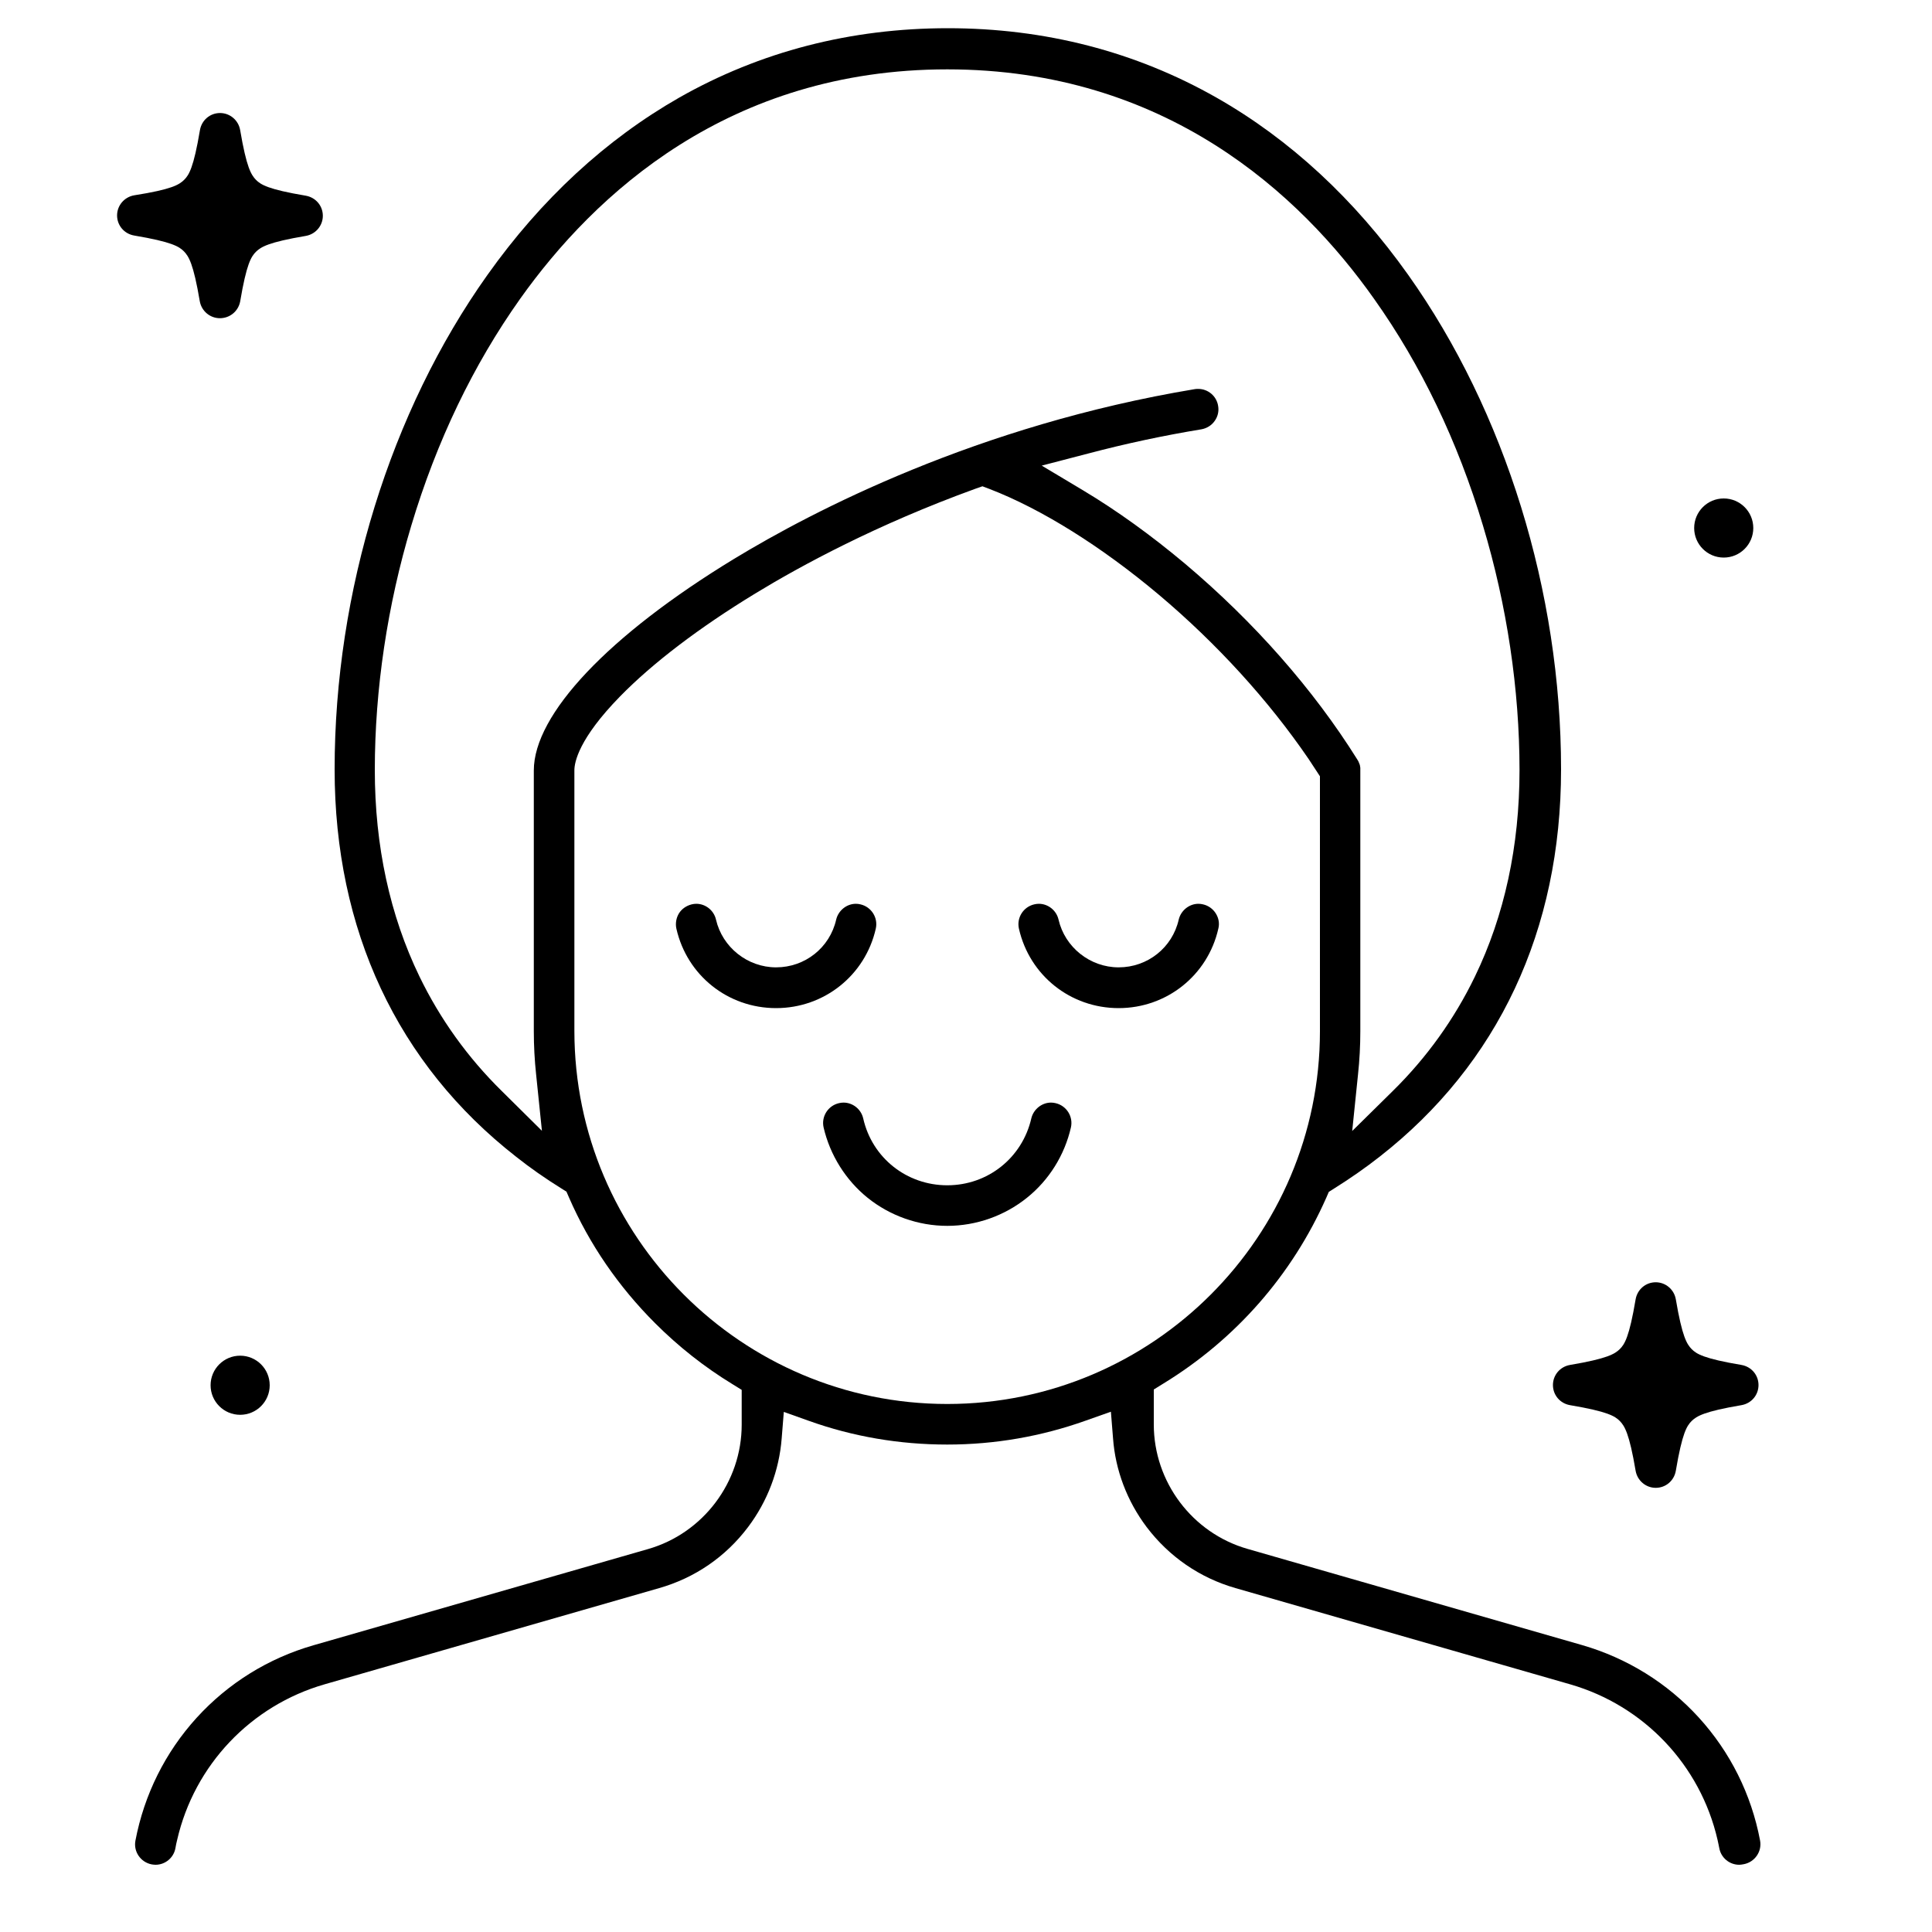
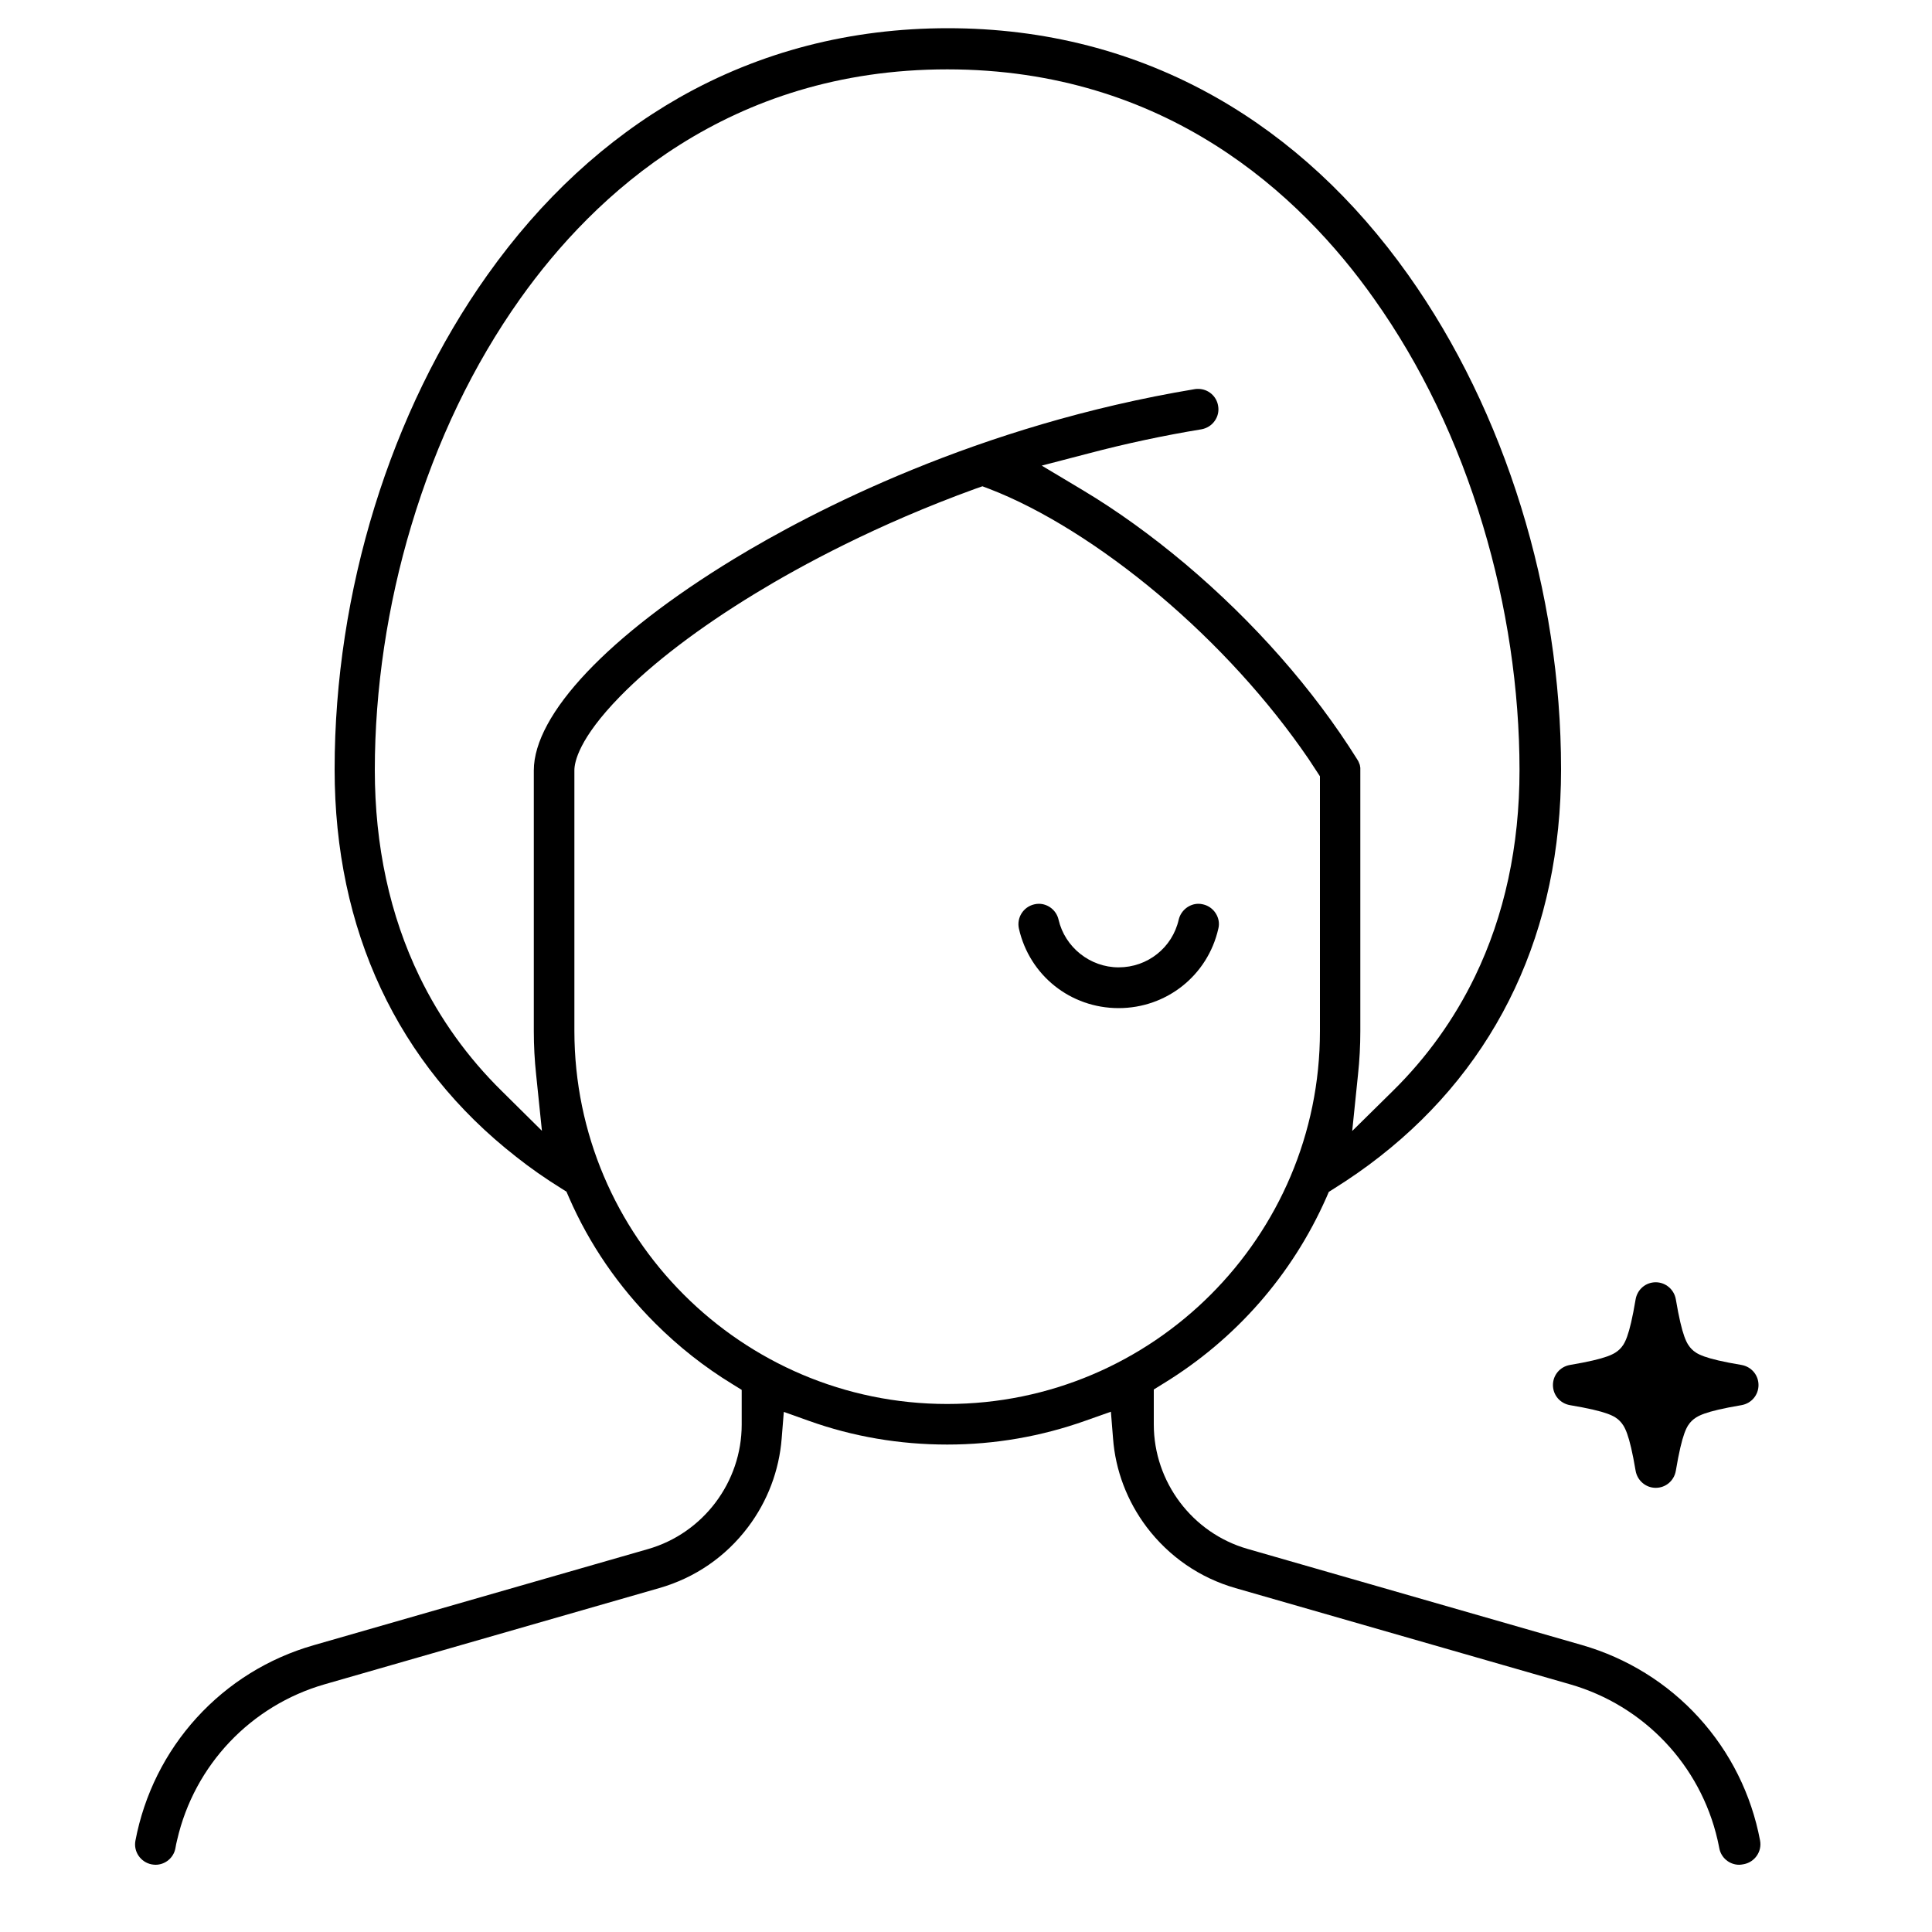
<svg xmlns="http://www.w3.org/2000/svg" id="Layer_1" x="0px" y="0px" viewBox="0 0 100 100" style="enable-background:new 0 0 100 100;" xml:space="preserve">
  <g>
    <g>
-       <circle cx="12.43" cy="71.7" r="1.53" />
-     </g>
+       </g>
    <g>
      <path d="M90.02,96.52c-0.5,0-0.94-0.36-1.03-0.86c-0.03-0.13-0.05-0.27-0.09-0.43c-0.89-3.87-3.81-6.95-7.63-8.05l-17.32-4.98    c-1.85-0.53-3.44-1.63-4.6-3.16c-1.01-1.34-1.62-2.94-1.74-4.6l-0.11-1.37l-1.3,0.46c-2.3,0.82-4.71,1.24-7.17,1.24    c-2.47,0-4.88-0.41-7.17-1.23l-1.29-0.46l-0.11,1.37c-0.13,1.66-0.73,3.25-1.74,4.59c-1.16,1.54-2.75,2.63-4.6,3.16L16.8,87.18    c-3.82,1.1-6.74,4.18-7.63,8.05c-0.04,0.16-0.07,0.3-0.09,0.43c-0.09,0.5-0.53,0.86-1.03,0.86c0,0,0,0,0,0    c-0.07,0-0.13-0.01-0.2-0.02c-0.57-0.11-0.95-0.66-0.84-1.23c0.45-2.37,1.54-4.57,3.17-6.36c1.63-1.79,3.71-3.08,6.04-3.75    l17.32-4.98c2.86-0.82,4.85-3.47,4.85-6.44v-1.8l-0.5-0.31c-1.44-0.88-2.78-1.94-3.98-3.14c-1.9-1.9-3.4-4.08-4.46-6.51l-0.13-0.3    l-0.27-0.17c-0.82-0.51-1.61-1.06-2.34-1.64c-6.14-4.8-9.39-11.73-9.39-20.05c0-9.19,2.88-18.52,7.91-25.59    c2.79-3.93,6.13-7.01,9.93-9.18c4.19-2.38,8.87-3.59,13.9-3.59c5.03,0,9.71,1.21,13.9,3.59c3.8,2.16,7.14,5.25,9.93,9.18    c5.02,7.07,7.91,16.4,7.91,25.59c0,8.32-3.25,15.25-9.39,20.05c-0.74,0.58-1.53,1.13-2.36,1.65l-0.27,0.17l-0.13,0.3    c-1.77,4-4.69,7.33-8.43,9.62l-0.5,0.31v1.81c0,2.97,1.99,5.62,4.85,6.44l17.32,4.98c2.32,0.67,4.41,1.96,6.04,3.75    c1.63,1.79,2.72,3.98,3.17,6.36c0.11,0.57-0.27,1.12-0.84,1.23C90.15,96.51,90.09,96.52,90.02,96.52z M49.03,72.67    c10.64,0,19.29-8.66,19.29-19.29v-13.2l-0.17-0.26c-0.14-0.21-0.28-0.42-0.42-0.64c-2.07-3.03-4.75-5.97-7.74-8.49    c-2.96-2.49-6.07-4.44-8.77-5.48l-0.37-0.14l-0.37,0.13c-5.1,1.85-9.01,3.97-11.39,5.42c-2.89,1.76-5.31,3.6-7,5.33    c-2.13,2.18-2.36,3.4-2.36,3.82v13.5C29.74,64.01,38.39,72.67,49.03,72.67 M49.03,3.59c-11.3,0-18.26,6.46-22.11,11.88    c-2.42,3.41-4.32,7.36-5.63,11.73c-1.24,4.12-1.89,8.49-1.89,12.65c0,3.93,0.78,7.53,2.31,10.69c1.06,2.19,2.49,4.19,4.26,5.93    l2.08,2.06l-0.3-2.91c-0.08-0.74-0.12-1.5-0.12-2.24v-13.5c0-2.91,3.87-7,10.36-10.95c4.08-2.48,12.61-6.92,23.86-8.79    c0.06-0.01,0.12-0.01,0.17-0.01c0.51,0,0.95,0.37,1.03,0.88c0.05,0.28-0.02,0.56-0.18,0.78c-0.16,0.23-0.41,0.38-0.68,0.43    c-1.95,0.32-3.92,0.74-5.85,1.25l-2.42,0.63l2.14,1.28c1.77,1.06,3.54,2.34,5.28,3.8c3.57,3.01,6.64,6.5,8.9,10.11    c0.01,0.02,0.02,0.03,0.03,0.05c0.01,0.02,0.02,0.04,0.03,0.05c0.01,0.01,0.01,0.03,0.02,0.04c0.01,0.02,0.02,0.04,0.02,0.05    c0.01,0.02,0.01,0.03,0.02,0.05c0.01,0.02,0.01,0.03,0.02,0.05c0.01,0.02,0.01,0.04,0.01,0.05c0,0.02,0.01,0.03,0.01,0.05    c0,0.02,0.01,0.04,0.01,0.06c0,0.01,0,0.02,0,0.04c0,0.02,0,0.04,0,0.06c0,0.02,0,0.04,0,0.06v13.48c0,0.74-0.04,1.5-0.12,2.24    l-0.3,2.92l2.09-2.06c1.77-1.74,3.2-3.74,4.26-5.93c1.53-3.16,2.31-6.76,2.31-10.69c0-4.16-0.65-8.53-1.89-12.65    c-1.31-4.37-3.21-8.32-5.63-11.73C67.3,10.05,60.33,3.59,49.03,3.59" />
    </g>
    <g>
-       <path d="M40.17,52.18c-2.49,0-4.61-1.69-5.16-4.11c-0.06-0.27-0.01-0.56,0.13-0.79s0.38-0.4,0.66-0.47    c0.08-0.02,0.16-0.03,0.24-0.03c0.48,0,0.91,0.34,1.02,0.82c0.33,1.43,1.63,2.47,3.11,2.47c1.5,0,2.78-1.02,3.11-2.47    c0.11-0.47,0.54-0.82,1.02-0.82c0.08,0,0.16,0.01,0.24,0.03c0.56,0.13,0.92,0.69,0.79,1.26C44.78,50.49,42.65,52.18,40.17,52.18z" />
-     </g>
+       </g>
    <g>
      <path d="M57.9,52.18c-2.49,0-4.61-1.69-5.16-4.11c-0.13-0.57,0.23-1.13,0.79-1.26c0.08-0.02,0.16-0.03,0.24-0.03    c0.48,0,0.91,0.34,1.02,0.82c0.33,1.43,1.63,2.47,3.11,2.47c1.5,0,2.78-1.02,3.11-2.47c0.11-0.47,0.54-0.82,1.02-0.82    c0.08,0,0.16,0.01,0.24,0.03c0.27,0.06,0.51,0.23,0.66,0.47s0.2,0.52,0.13,0.79C62.51,50.49,60.38,52.18,57.9,52.18L57.9,52.18z" />
    </g>
    <g>
-       <path d="M49.03,63.45c-1.5,0-2.96-0.52-4.12-1.45c-1.14-0.92-1.95-2.22-2.28-3.64c-0.13-0.57,0.23-1.13,0.79-1.26    c0.08-0.02,0.16-0.03,0.24-0.03c0.48,0,0.91,0.34,1.02,0.82c0.46,2.04,2.25,3.46,4.35,3.46c2.1,0,3.88-1.42,4.35-3.46    c0.11-0.47,0.54-0.82,1.02-0.82c0.08,0,0.16,0.01,0.24,0.03c0.56,0.13,0.92,0.69,0.79,1.26c-0.33,1.43-1.13,2.72-2.28,3.64    C51.99,62.93,50.53,63.45,49.03,63.45z" />
-     </g>
+       </g>
    <g>
-       <path d="M11.38,16.47c-0.51,0-0.95-0.37-1.04-0.88c-0.33-1.95-0.57-2.32-0.82-2.58c-0.25-0.25-0.62-0.49-2.58-0.82    c-0.51-0.09-0.88-0.52-0.88-1.04c0-0.51,0.37-0.95,0.88-1.04C8.91,9.8,9.27,9.56,9.53,9.31c0.25-0.25,0.49-0.62,0.82-2.58    c0.09-0.51,0.52-0.88,1.04-0.88c0.51,0,0.95,0.37,1.04,0.88c0.33,1.95,0.57,2.32,0.82,2.58c0.25,0.25,0.62,0.49,2.58,0.82    c0.51,0.09,0.88,0.52,0.88,1.04c0,0.51-0.37,0.95-0.88,1.04c-1.95,0.33-2.32,0.57-2.58,0.82c-0.25,0.25-0.49,0.62-0.82,2.58    C12.33,16.11,11.9,16.47,11.38,16.47z" />
-     </g>
+       </g>
    <g>
      <path d="M85.7,77.01c-0.51,0-0.95-0.37-1.04-0.88c-0.33-1.95-0.57-2.32-0.82-2.58c-0.25-0.25-0.62-0.49-2.58-0.82    c-0.51-0.09-0.88-0.52-0.88-1.04s0.37-0.95,0.88-1.04c1.95-0.33,2.32-0.57,2.58-0.82c0.25-0.25,0.49-0.62,0.82-2.58    c0.09-0.51,0.52-0.88,1.04-0.88c0.51,0,0.95,0.37,1.04,0.88c0.33,1.95,0.57,2.32,0.82,2.58c0.25,0.25,0.62,0.49,2.58,0.82    c0.51,0.09,0.88,0.52,0.88,1.04s-0.37,0.95-0.88,1.04c-1.95,0.33-2.32,0.57-2.58,0.82c-0.25,0.25-0.49,0.62-0.82,2.58    C86.65,76.64,86.22,77.01,85.7,77.01z" />
    </g>
    <g>
-       <circle cx="89.22" cy="27.33" r="1.53" />
-     </g>
+       </g>
  </g>
</svg>